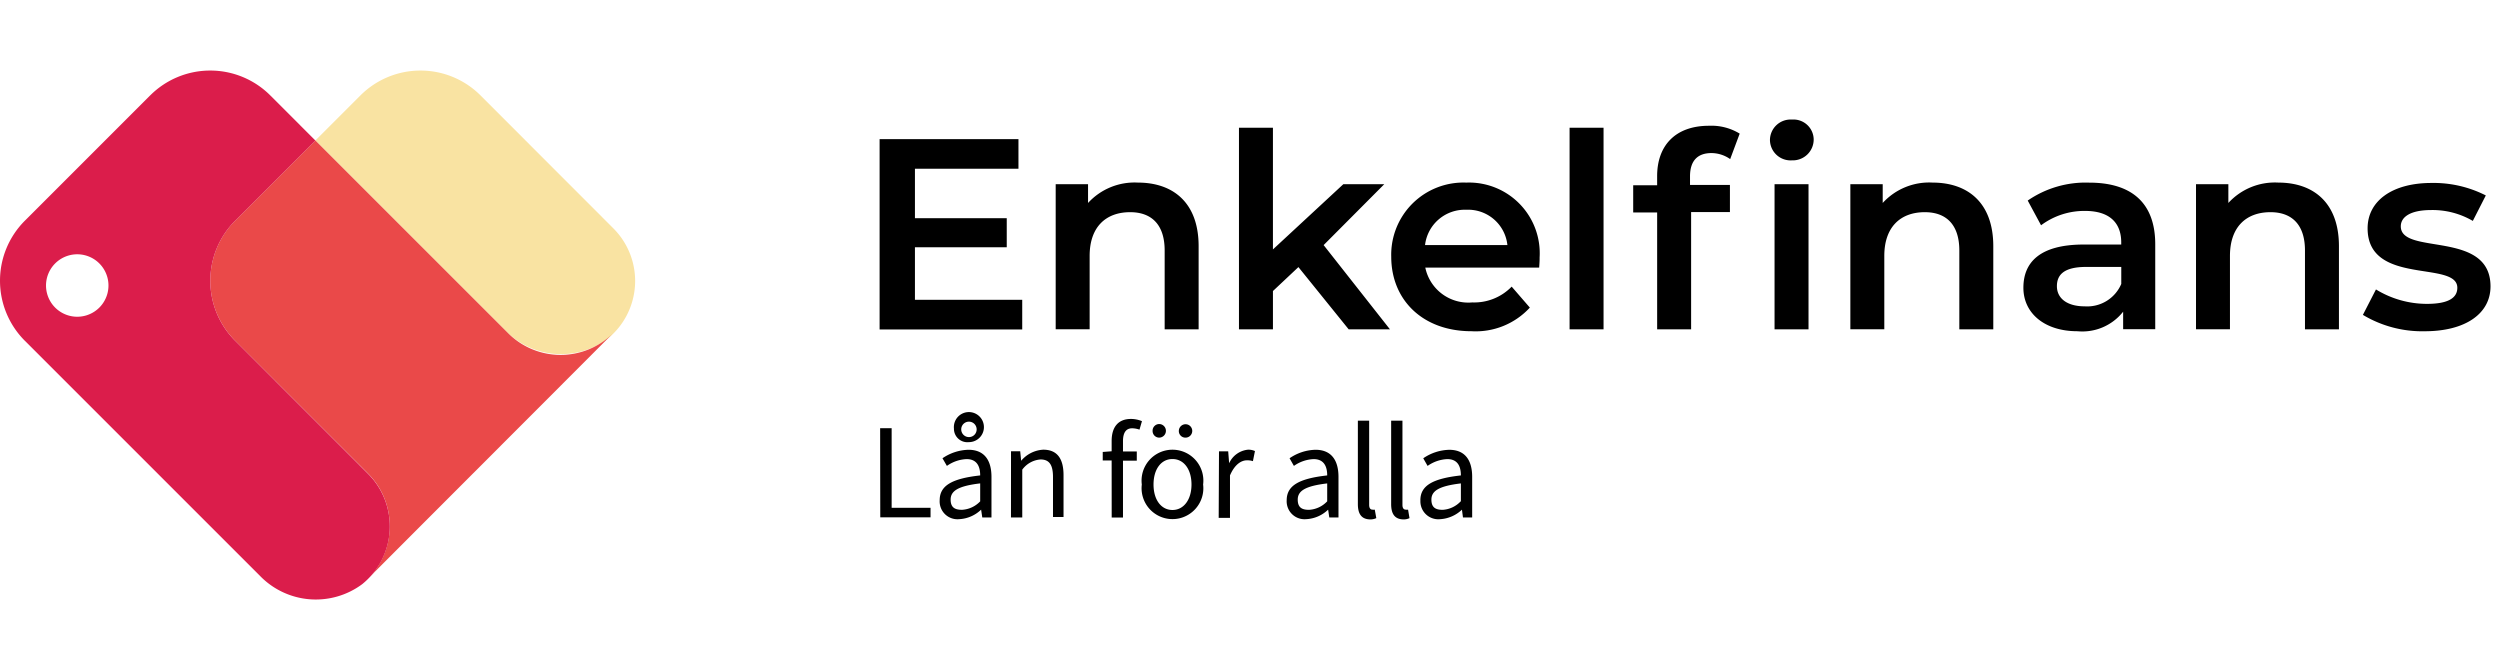
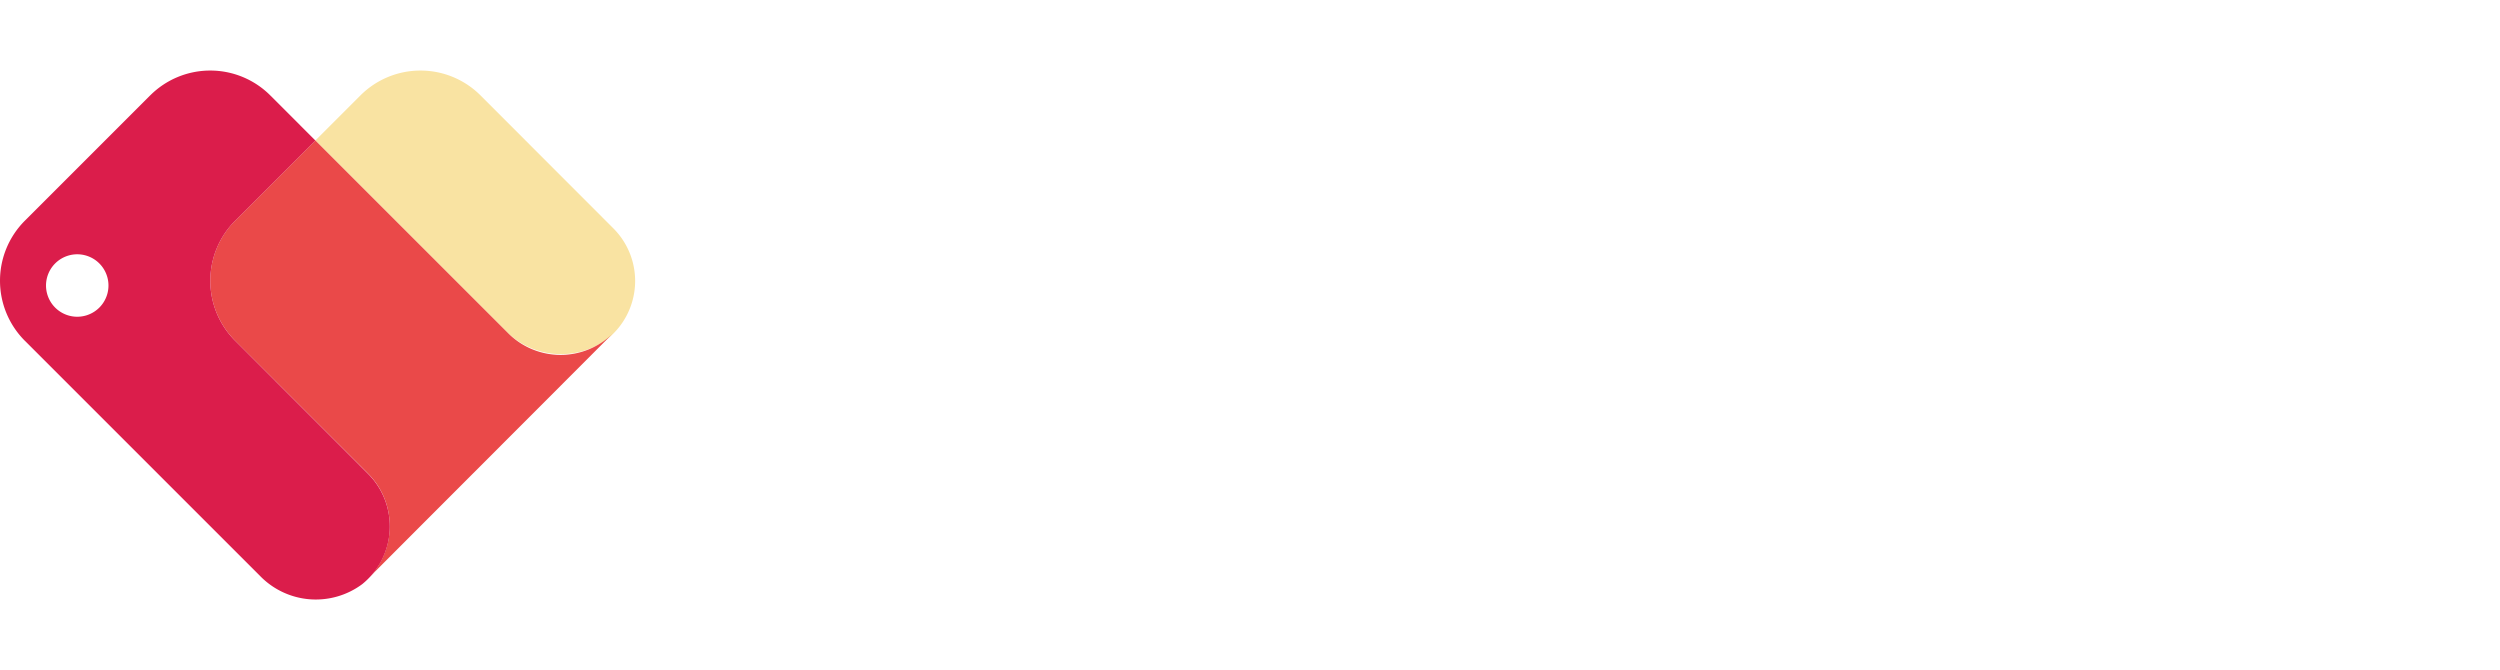
<svg xmlns="http://www.w3.org/2000/svg" width="567" height="152" fill="none">
  <path fill="#F9E3A2" d="m81.757 21.63-10.23 10.228 43.031 43.044a17.632 17.632 0 0 0 23.249 1.925 16.866 16.866 0 0 0 6.22-12.234 16.87 16.87 0 0 0-4.929-12.81L108.973 21.63a19.263 19.263 0 0 0-27.216 0Z" />
  <path fill="#EA4949" d="m115.253 75.58-43.73-43.722-18.2 18.201a19.263 19.263 0 0 0 0 27.217l30.13 30.107a16.866 16.866 0 0 1 4.943 11.932 16.878 16.878 0 0 1-4.943 11.932l11.921-11.943 31.746-31.779 11.921-11.945a16.851 16.851 0 0 1-23.788 0Z" />
  <path fill="#DB1D4B" d="M34.064 21.63 5.63 50.064a19.263 19.263 0 0 0 0 27.217l53.283 53.272a17.633 17.633 0 0 0 23.249 1.925 16.862 16.862 0 0 0 6.22-12.234 16.87 16.87 0 0 0-4.929-12.809L53.327 77.286a19.263 19.263 0 0 1 0-27.217l18.2-18.2-10.236-10.24a19.263 19.263 0 0 0-27.216 0h-.01ZM22.508 69.782a7.082 7.082 0 1 1 .039-.039l-.04.04Z" />
-   <path fill="#000" d="M231.841 67.994v6.722h-32.347V31.55h31.492v6.723h-23.478V49.49h20.822v6.587h-20.822V68l24.333-.005Zm40.007-12.157v18.859h-7.703V56.81c0-5.778-2.89-8.687-7.826-8.687-5.478 0-9.188 3.314-9.188 9.913v16.641h-7.701v-32.9h7.338v4.257a14.307 14.307 0 0 1 11.327-4.623c7.897.008 13.753 4.487 13.753 14.426Zm22.633 4.738-5.778 5.431v8.687h-7.706V28.968h7.704V56.57l15.967-14.794h9.285L300.2 55.587l15.044 19.11h-9.36l-11.403-14.121Zm54.603.117h-25.826a9.96 9.96 0 0 0 10.67 7.897 11.809 11.809 0 0 0 8.919-3.582l4.121 4.758a16.679 16.679 0 0 1-13.252 5.356c-11.037 0-18.182-7.088-18.182-16.891a16.366 16.366 0 0 1 10.442-15.72 16.372 16.372 0 0 1 6.566-1.096 16.046 16.046 0 0 1 15.661 10.428 16.037 16.037 0 0 1 .98 6.58c.018.614-.049 1.54-.099 2.27Zm-25.889-5.105h18.684a8.957 8.957 0 0 0-9.324-8.014 9.074 9.074 0 0 0-9.357 8.017l-.003-.003Zm32.786-26.62h7.704v45.729h-7.704V28.968Zm31.618-.443a12.288 12.288 0 0 1 6.962 1.782l-2.157 5.778a7.455 7.455 0 0 0-4.236-1.367c-3.217 0-4.873 1.793-4.873 5.296v1.925h9.052v6.165h-8.802v26.593h-7.704V48.19h-5.433v-6.164h5.431V39.94c0-6.908 4.122-11.416 11.76-11.416Zm13.826 3.217a4.684 4.684 0 0 1 1.499-3.385 4.672 4.672 0 0 1 3.489-1.238 4.583 4.583 0 0 1 4.93 4.435 4.73 4.73 0 0 1-1.426 3.471 4.744 4.744 0 0 1-3.504 1.345 4.685 4.685 0 0 1-3.491-1.24 4.675 4.675 0 0 1-1.497-3.388Zm1.043 10.035h7.704v32.92h-7.704v-32.92Zm49.61 14.061v18.859h-7.703V56.81c0-5.778-2.891-8.687-7.827-8.687-5.478 0-9.187 3.314-9.187 9.913v16.641h-7.701v-32.9h7.338v4.257a14.27 14.27 0 0 1 11.327-4.623c7.896.008 13.753 4.487 13.753 14.426Zm36.73-.443v19.262h-7.28V70.69a11.78 11.78 0 0 1-10.362 4.435c-7.513 0-12.261-4.122-12.261-9.861 0-5.74 3.699-9.804 13.696-9.804h8.494v-.477c0-4.508-2.716-7.145-8.187-7.145a16.391 16.391 0 0 0-9.996 3.255l-3.024-5.606a23.117 23.117 0 0 1 13.947-4.064c9.482-.005 14.973 4.476 14.973 13.972Zm-7.703 8.995v-3.85h-7.954c-5.238 0-6.644 1.925-6.644 4.371 0 2.773 2.329 4.566 6.279 4.566a8.393 8.393 0 0 0 8.322-5.085l-.003-.002Zm49.367-8.552v18.859h-7.704V56.81c0-5.778-2.89-8.687-7.826-8.687-5.478 0-9.187 3.314-9.187 9.913v16.641h-7.701v-32.9h7.338v4.257a14.291 14.291 0 0 1 11.345-4.623c7.878.008 13.735 4.487 13.735 14.426Zm5.431 15.585 2.966-5.778a22.114 22.114 0 0 0 11.557 3.273c4.873 0 6.895-1.367 6.895-3.652 0-6.279-20.348-.365-20.348-13.484 0-6.222 5.606-10.286 14.483-10.286a26.12 26.12 0 0 1 12.326 2.83l-2.947 5.778a18.087 18.087 0 0 0-9.439-2.465c-4.68 0-6.895 1.542-6.895 3.7 0 6.665 20.348.732 20.348 13.617 0 6.164-5.681 10.174-14.927 10.174a26.116 26.116 0 0 1-14.021-3.718l.002.01ZM199.616 97.115h2.609v18.047h8.823v2.175h-11.403l-.029-20.222Zm13.503 16.354c0-3.332 2.773-4.931 9.188-5.643 0-1.925-.655-3.699-3.081-3.699a8.284 8.284 0 0 0-4.469 1.542l-1.002-1.735a10.883 10.883 0 0 1 5.893-1.925c3.653 0 5.218 2.447 5.218 6.143v9.206h-2.087l-.261-1.771a7.706 7.706 0 0 1-4.93 2.157 4.043 4.043 0 0 1-4.469-4.275Zm9.188.232v-4.067c-5.066.597-6.702 1.735-6.702 3.678 0 1.944 1.156 2.311 2.609 2.311a6.162 6.162 0 0 0 4.103-1.925l-.01.003Zm-5.953-16.487a3.413 3.413 0 0 1 1.85-3.388 3.411 3.411 0 0 1 4.724 4.265 3.415 3.415 0 0 1-3.183 2.186 3.045 3.045 0 0 1-3.391-3.063Zm5.141 0a1.75 1.75 0 0 0-2.69-1.303 1.752 1.752 0 1 0 2.242 2.657 1.76 1.76 0 0 0 .451-1.357l-.003.003Zm7.803 5.139h2.087l.211 2.157a7.046 7.046 0 0 1 5.009-2.522c3.177 0 4.604 2.042 4.604 5.778v9.496h-2.389v-9.071c0-2.812-.866-3.986-2.831-3.986a5.634 5.634 0 0 0-4.14 2.312v10.844h-2.561l.01-15.008Zm22.823 2.084H250.1v-1.933l2.021-.154v-2.324c0-3.063 1.388-5.009 4.391-5.009a6.603 6.603 0 0 1 2.483.501l-.558 1.925a5.312 5.312 0 0 0-1.656-.307c-1.425 0-2.087 1.02-2.087 2.927v2.329h3.13v2.087h-3.13v12.895h-2.562l-.011-12.937Zm6.84 5.45a7.018 7.018 0 0 1 1.694-5.518 7.012 7.012 0 0 1 8.146-1.755 7.012 7.012 0 0 1 4.067 7.273 6.992 6.992 0 0 1-1.711 5.488 7 7 0 0 1-8.116 1.742 7 7 0 0 1-3.813-4.302 7.009 7.009 0 0 1-.267-2.928Zm2.447-12.172a1.502 1.502 0 0 1 1.542-1.542 1.54 1.54 0 0 1 1.049 2.608 1.54 1.54 0 0 1-1.049.473 1.499 1.499 0 0 1-1.435-.946 1.49 1.49 0 0 1-.107-.593Zm8.823 12.172c0-3.449-1.735-5.778-4.315-5.778s-4.296 2.311-4.296 5.778c0 3.467 1.735 5.778 4.296 5.778 2.562 0 4.315-2.353 4.315-5.778Zm-2.87-12.172a1.527 1.527 0 0 1 1.837-1.467 1.518 1.518 0 0 1 1.179 1.21 1.524 1.524 0 0 1-.665 1.552c-.252.164-.547.25-.848.246a1.484 1.484 0 0 1-1.503-1.541Zm9.107 4.641h2.087l.212 2.715a5.265 5.265 0 0 1 4.257-3.081 3.587 3.587 0 0 1 1.599.308l-.462 2.293a4.003 4.003 0 0 0-1.348-.193c-1.271 0-2.773.905-3.853 3.428v9.631h-2.562l.07-15.101Zm15.353 11.113c0-3.332 2.773-4.931 9.187-5.643 0-1.925-.654-3.699-3.08-3.699a8.35 8.35 0 0 0-4.469 1.542l-.984-1.735a10.808 10.808 0 0 1 5.875-1.925c3.652 0 5.218 2.447 5.218 6.143v9.206h-2.087l-.261-1.771a7.706 7.706 0 0 1-4.931 2.157 4.057 4.057 0 0 1-4.192-2.554 4.047 4.047 0 0 1-.276-1.721Zm9.187.232v-4.064c-5.066.597-6.683 1.734-6.683 3.678 0 1.943 1.137 2.311 2.58 2.311a6.12 6.12 0 0 0 4.103-1.925Zm6.955.616V95.401h2.562v19.109c0 .808.347 1.077.751 1.077.173.024.349.024.522 0l.347 1.925a3.217 3.217 0 0 1-1.484.29c-1.928-.076-2.698-1.31-2.698-3.485Zm7.55 0V95.401h2.562v19.109c0 .808.346 1.077.751 1.077.173.024.348.024.522 0l.328 1.925a3.075 3.075 0 0 1-1.463.29c-1.931-.076-2.7-1.31-2.7-3.485Zm6.626-.848c0-3.332 2.773-4.931 9.188-5.643 0-1.925-.637-3.699-3.081-3.699a8.387 8.387 0 0 0-4.469 1.542l-.983-1.73a10.886 10.886 0 0 1 5.893-1.925c3.652 0 5.201 2.447 5.201 6.143v9.206h-2.087l-.232-1.771a7.837 7.837 0 0 1-4.93 2.158 4.068 4.068 0 0 1-4.21-2.55 4.068 4.068 0 0 1-.277-1.726l-.013-.005Zm9.188.232v-4.064c-5.048.597-6.684 1.734-6.684 3.678 0 1.943 1.138 2.311 2.58 2.311a6.088 6.088 0 0 0 4.065-1.925h.039Z" />
</svg>